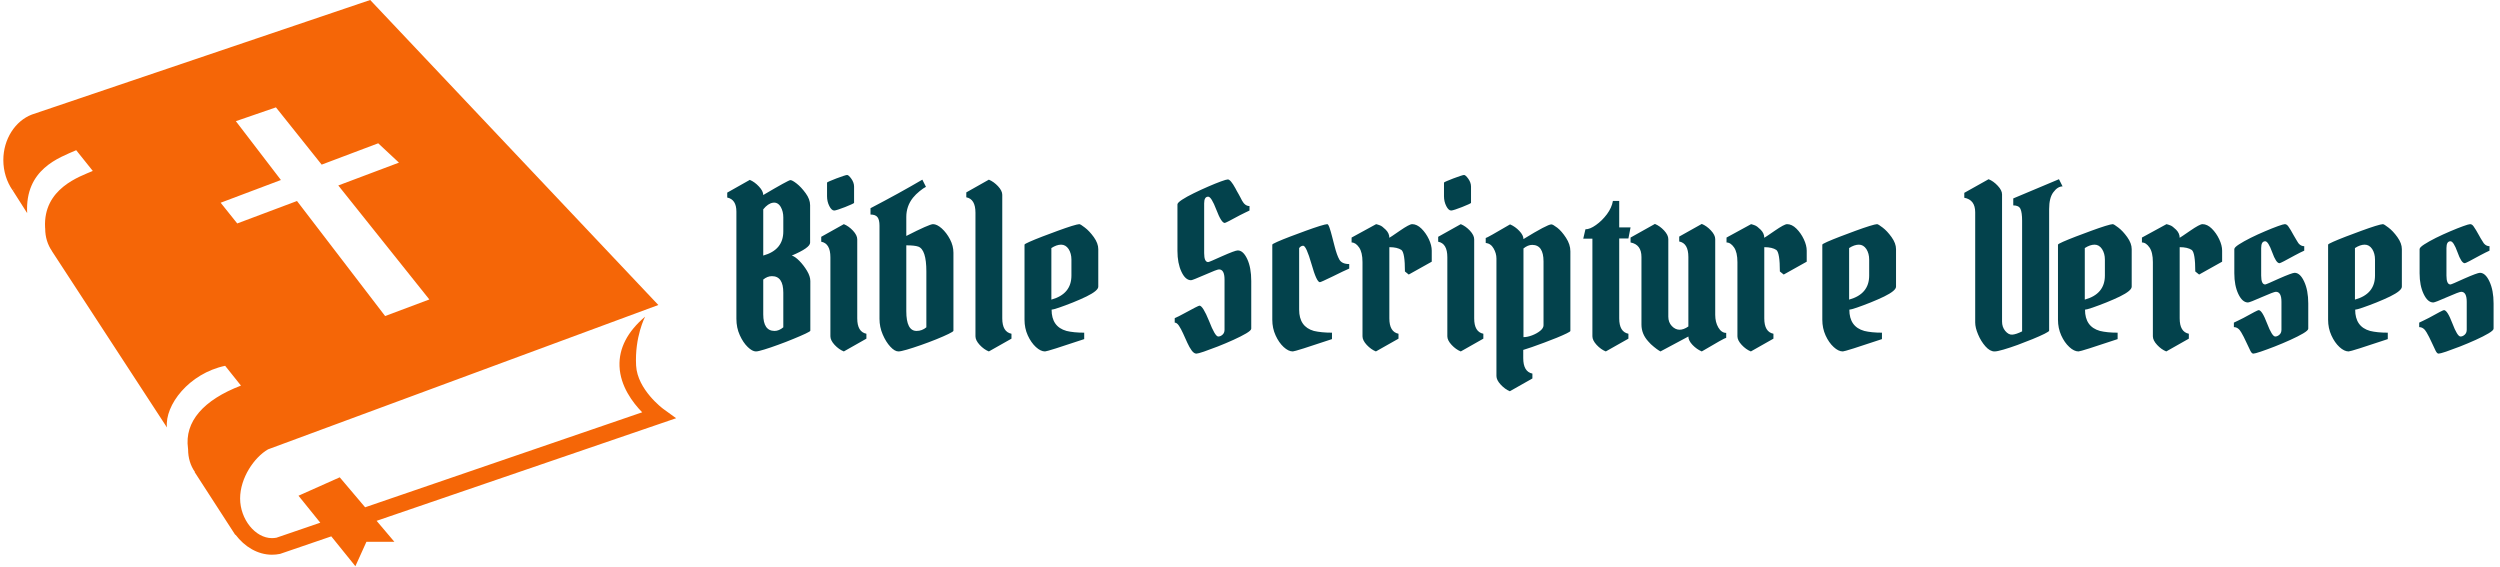
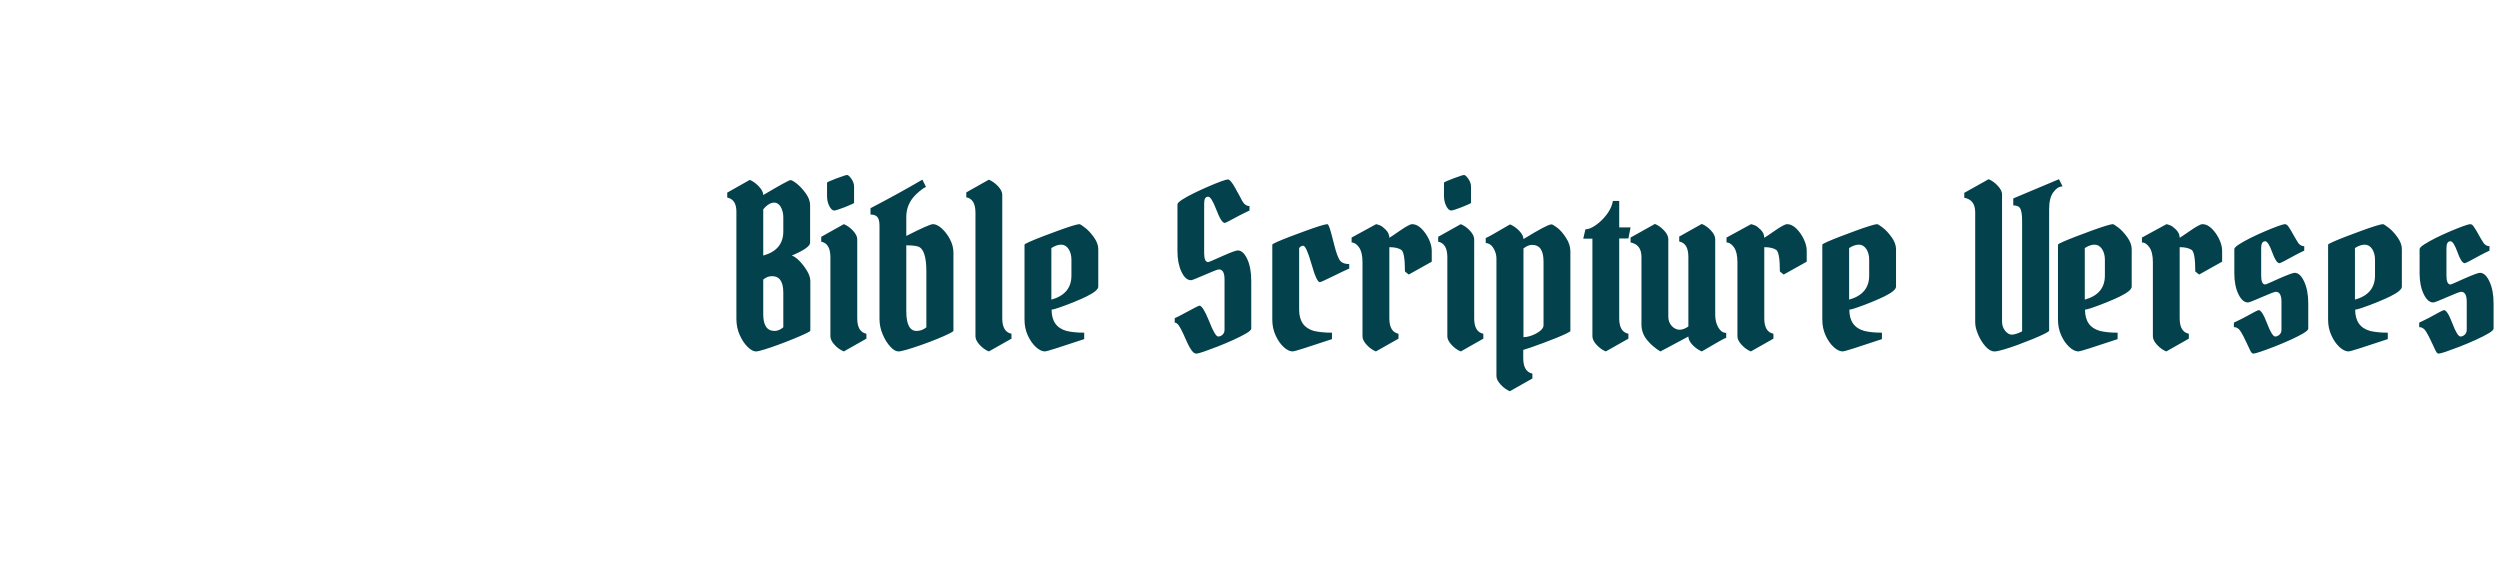
<svg xmlns="http://www.w3.org/2000/svg" version="1.1" width="1500" height="340" viewBox="0 0 1500 340">
  <g transform="matrix(1,0,0,1,-0.909,-0.133)">
    <svg viewBox="0 0 396 90" data-background-color="#ffffff" preserveAspectRatio="xMidYMid meet" height="340" width="1500">
      <g id="tight-bounds" transform="matrix(1,0,0,1,0.24,0.035)">
        <svg viewBox="0 0 395.52 89.929" height="89.929" width="395.52">
          <g>
            <svg viewBox="0 0 557.596 126.781" height="89.929" width="395.52">
              <g transform="matrix(1,0,0,1,162.076,39.177)">
                <svg viewBox="0 0 395.52 48.427" height="48.427" width="395.52">
                  <g id="textblocktransform">
                    <svg viewBox="0 0 395.52 48.427" height="48.427" width="395.52" id="textblock">
                      <g>
                        <svg viewBox="0 0 395.52 48.427" height="48.427" width="395.52">
                          <g transform="matrix(1,0,0,1,0,0)">
                            <svg width="395.52" viewBox="0.44 -39.5 395.36 48.41" height="48.427" data-palette-color="#03424c">
                              <path d="M8.5-35.01L8.5-35.01Q14.16-38.35 14.58-38.35L14.58-38.35Q14.99-38.35 15.99-37.57L15.99-37.57Q16.99-36.79 17.99-35.42 18.99-34.06 18.99-32.74L18.99-32.74 18.99-24.34Q18.99-23.19 14.89-21.46L14.89-21.46Q15.6-21.26 16.58-20.28 17.55-19.29 18.3-18.04 19.04-16.8 19.04-15.75L19.04-15.75 19.04-4.64Q19.04-4.49 17.96-3.98 16.87-3.47 15.23-2.8 13.6-2.12 11.85-1.49 10.11-0.85 8.73-0.43 7.35 0 6.86 0L6.86 0Q6.05 0 5.03-0.99 4-1.98 3.25-3.64 2.49-5.3 2.49-7.3L2.49-7.3 2.49-31.3Q2.49-34.01 0.44-34.45L0.44-34.45 0.44-35.55 5.49-38.4Q6.59-37.94 7.54-36.91 8.5-35.89 8.5-35.01ZM12.99-26.86L12.99-30Q12.99-31.32 12.43-32.32L12.43-32.32Q11.77-33.45 10.67-33.29 9.57-33.13 8.5-31.81L8.5-31.81 8.5-21.46Q12.99-22.71 12.99-26.86L12.99-26.86ZM11.04-4.59L11.04-4.59Q12.01-4.59 12.99-5.4L12.99-5.4 12.99-13.16Q12.99-16.85 10.45-16.85L10.45-16.85Q9.42-16.85 8.5-16.09L8.5-16.09 8.5-8.3Q8.5-4.59 11.04-4.59ZM22.78-34.74L22.78-34.74 22.78-37.79Q22.78-37.87 23.4-38.13 24.02-38.4 24.86-38.72 25.71-39.04 26.4-39.27 27.1-39.5 27.27-39.5L27.27-39.5Q27.61-39.5 28.22-38.65 28.83-37.79 28.83-36.89L28.83-36.89 28.83-33.25Q28.83-33.18 28.23-32.91 27.63-32.64 26.83-32.32 26.02-32.01 25.31-31.77 24.61-31.54 24.39-31.54L24.39-31.54Q23.8-31.54 23.29-32.54 22.78-33.54 22.78-34.74ZM29.54-25.1L29.54-25.1 29.54-7.4Q29.54-4.37 31.59-3.96L31.59-3.96 31.59-2.86 26.54 0Q25.44-0.44 24.48-1.46 23.53-2.49 23.53-3.39L23.53-3.39 23.53-21.09Q23.53-24.17 21.48-24.56L21.48-24.56 21.48-25.66 26.54-28.49Q27.63-28.05 28.59-27.03 29.54-26 29.54-25.1ZM51.07-22.09L51.07-4.64Q51.07-4.44 49.98-3.92 48.9-3.39 47.24-2.72 45.58-2.05 43.81-1.43 42.04-0.81 40.64-0.4 39.25 0 38.76 0L38.76 0Q37.93 0 36.95-1.06 35.96-2.12 35.24-3.8 34.52-5.47 34.52-7.3L34.52-7.3 34.52-28.15Q34.52-29.49 34.06-30.07 33.61-30.64 32.51-30.64L32.51-30.64 32.51-32.06Q35.76-33.76 38.67-35.36 41.57-36.96 44.11-38.45L44.11-38.45 44.92-36.84Q44.4-36.6 43.51-35.88 42.62-35.16 42.01-34.4L42.01-34.4Q40.52-32.52 40.52-30.1L40.52-30.1 40.52-25.85Q45.7-28.49 46.5-28.49L46.5-28.49Q47.38-28.49 48.46-27.53 49.53-26.56 50.3-25.1 51.07-23.63 51.07-22.09L51.07-22.09ZM40.52-23.75L40.52-23.75 40.52-9.01Q40.52-4.59 42.82-4.59L42.82-4.59Q44.04-4.59 45.01-5.4L45.01-5.4 45.01-17.9Q45.01-22.8 43.21-23.46L43.21-23.46Q42.38-23.75 40.52-23.75ZM62-35.06L62-35.06 62-7.4Q62-4.37 64.06-3.96L64.06-3.96 64.06-2.86 59 0Q57.9-0.44 56.95-1.46 56-2.49 56-3.39L56-3.39 56-31.05Q56-34.11 53.95-34.5L53.95-34.5 53.95-35.6 59-38.45Q60.1-37.99 61.05-36.98 62-35.96 62-35.06ZM79.24-28.49L79.24-28.49Q79.51-28.49 80.48-27.73L80.48-27.73Q81.48-26.98 82.49-25.59 83.49-24.19 83.49-22.9L83.49-22.9 83.49-14.5Q83.49-13.6 80.85-12.3L80.85-12.3Q79.51-11.65 77.8-10.96 76.09-10.28 74.72-9.81 73.35-9.35 73.04-9.35L73.04-9.35Q73.04-5.52 76.38-4.59L76.38-4.59Q77.97-4.2 80.34-4.2L80.34-4.2 80.34-2.76Q72.11 0 71.57 0L71.57 0Q70.6 0 69.52-0.99 68.45-1.98 67.71-3.59 66.98-5.2 66.98-7.1L66.98-7.1 66.98-23.9Q66.98-24.05 68.12-24.55 69.25-25.05 70.96-25.71 72.67-26.37 74.44-27.01 76.21-27.66 77.55-28.08 78.9-28.49 79.24-28.49ZM77.48-16.99L77.48-20.56Q77.48-21.92 76.85-22.92L76.85-22.92Q76.19-23.9 75.17-23.9 74.16-23.9 72.99-23.14L72.99-23.14 72.99-11.6Q77.48-12.84 77.48-16.99L77.48-16.99ZM104.26-15.94L104.26-15.94Q102.99-15.94 102.1-17.85 101.21-19.75 101.21-22.51L101.21-22.51 101.21-32.91Q101.21-33.28 102.24-33.96 103.28-34.64 104.86-35.41 106.43-36.18 108.07-36.89 109.7-37.6 110.93-38.05 112.17-38.5 112.49-38.5L112.49-38.5Q113.1-38.5 114.19-36.5L114.19-36.5Q114.32-36.25 114.5-35.91 114.68-35.57 114.93-35.16L114.93-35.16Q115.17-34.74 115.35-34.38 115.54-34.01 115.68-33.74L115.68-33.74Q116.34-32.54 117.34-32.54L117.34-32.54 117.34-31.54Q116.95-31.37 116.42-31.1 115.88-30.83 115.19-30.49L115.19-30.49Q112.02-28.76 111.8-28.76L111.8-28.76Q111.04-28.76 109.92-31.71L109.92-31.71Q108.8-34.64 108.09-34.64L108.09-34.64Q107.19-34.64 107.19-33.15L107.19-33.15 107.19-22Q107.19-20 108.09-20L108.09-20Q108.31-20 111.19-21.31L111.19-21.31Q114.12-22.61 114.71-22.61L114.71-22.61Q115.93-22.61 116.83-20.68L116.83-20.68Q117.73-18.77 117.73-15.75L117.73-15.75 117.73-5.1Q117.73-4.71 116.6-4.04 115.46-3.37 113.74-2.59 112.02-1.81 110.24-1.11 108.46-0.42 107.13 0.04 105.8 0.49 105.45 0.49L105.45 0.49Q104.92 0.49 104.4-0.21 103.89-0.9 103.42-1.94 102.94-2.98 102.48-4.02 102.01-5.05 101.55-5.75 101.08-6.45 100.6-6.45L100.6-6.45 100.6-7.45Q101.01-7.62 101.54-7.89 102.06-8.15 102.69-8.5L102.69-8.5Q105.89-10.25 106.14-10.25L106.14-10.25Q106.89-10.25 108.29-6.81L108.29-6.81Q109.63-3.34 110.34-3.34L110.34-3.34Q110.85-3.34 111.3-3.75 111.75-4.15 111.75-4.86L111.75-4.86 111.75-16.09Q111.75-18.36 110.51-18.36L110.51-18.36Q110.07-18.36 107.36-17.16L107.36-17.16Q104.57-15.94 104.26-15.94ZM129.35-23.66L129.35-23.66Q128.86-23.66 128.45-23.14L128.45-23.14 128.45-9.35Q128.45-5.52 131.75-4.59L131.75-4.59Q133.41-4.2 135.8-4.2L135.8-4.2 135.8-2.76Q127.57 0 127.03 0L127.03 0Q126.06 0 124.98-0.99 123.91-1.98 123.18-3.59 122.44-5.2 122.44-7.1L122.44-7.1 122.44-23.9Q122.44-24.05 123.58-24.55 124.71-25.05 126.44-25.71 128.16-26.37 129.94-27.01 131.72-27.66 133.06-28.08 134.41-28.49 134.75-28.49L134.75-28.49Q134.97-28.49 135.25-27.69 135.53-26.88 135.82-25.73 136.12-24.58 136.38-23.56L136.38-23.56Q136.9-21.51 137.47-20.53 138.04-19.56 139.66-19.56L139.66-19.56 139.66-18.55Q139.09-18.31 138.15-17.86 137.21-17.41 135.92-16.77L135.92-16.77Q133.31-15.5 133.09-15.5L133.09-15.5Q132.36-15.5 131.21-19.58L131.21-19.58Q130.04-23.66 129.35-23.66ZM140.19-24.39L140.19-24.39 140.19-25.49 145.68-28.49Q145.88-28.44 146.09-28.38 146.29-28.32 146.54-28.22L146.54-28.22Q147.03-28.05 147.83-27.25 148.64-26.44 148.64-25.44L148.64-25.44Q148.81-25.51 151.01-27.03L151.01-27.03Q153.13-28.49 153.74-28.49L153.74-28.49Q154.81-28.49 155.83-27.49 156.84-26.49 157.49-25.11 158.13-23.73 158.13-22.56L158.13-22.56 158.13-20.09 152.98-17.21 152.13-17.9Q152.13-22.07 151.35-22.71L151.35-22.71Q150.42-23.34 148.64-23.34L148.64-23.34 148.64-7.4Q148.64-4.37 150.69-3.96L150.69-3.96 150.69-2.86 145.63 0Q144.54-0.44 143.58-1.46 142.63-2.49 142.63-3.39L142.63-3.39 142.63-20Q142.63-22.19 141.86-23.29 141.09-24.39 140.19-24.39ZM160.87-34.74L160.87-34.74 160.87-37.79Q160.87-37.87 161.49-38.13 162.11-38.4 162.95-38.72 163.8-39.04 164.49-39.27 165.19-39.5 165.36-39.5L165.36-39.5Q165.7-39.5 166.31-38.65 166.92-37.79 166.92-36.89L166.92-36.89 166.92-33.25Q166.92-33.18 166.32-32.91 165.72-32.64 164.92-32.32 164.11-32.01 163.41-31.77 162.7-31.54 162.48-31.54L162.48-31.54Q161.89-31.54 161.38-32.54 160.87-33.54 160.87-34.74ZM167.63-25.1L167.63-25.1 167.63-7.4Q167.63-4.37 169.68-3.96L169.68-3.96 169.68-2.86 164.63 0Q163.53-0.44 162.58-1.46 161.62-2.49 161.62-3.39L161.62-3.39 161.62-21.09Q161.62-24.17 159.57-24.56L159.57-24.56 159.57-25.66 164.63-28.49Q165.72-28.05 166.68-27.03 167.63-26 167.63-25.1ZM172.61 5.49L172.61 5.49 172.61-20.8Q172.61-21.95 171.98-23.05 171.36-24.15 170.21-24.29L170.21-24.29 170.21-25.39Q170.56-25.44 175.66-28.44L175.66-28.44Q176.81-27.95 177.73-26.98 178.66-26 178.66-25.15L178.66-25.15Q184.01-28.44 184.91-28.44L184.91-28.44Q185.25-28.44 186.23-27.69L186.23-27.69Q187.21-26.93 188.18-25.44 189.16-23.95 189.16-22.41L189.16-22.41 189.16-4.59Q189.16-4.44 188.31-4.03 187.45-3.61 186.11-3.06 184.77-2.51 183.3-1.97 181.84-1.42 180.57-0.98 179.3-0.54 178.61-0.34L178.61-0.34 178.61 1.49Q178.61 4.54 180.66 4.96L180.66 4.96 180.66 6.05 175.61 8.91Q174.51 8.45 173.56 7.42 172.61 6.4 172.61 5.49ZM180.61-23.85L180.61-23.85Q179.66-23.85 178.66-23.05L178.66-23.05 178.66-3.2Q179.54-3.2 180.59-3.6 181.64-4 182.4-4.61 183.15-5.22 183.15-5.86L183.15-5.86 183.15-20.14Q183.15-23.85 180.61-23.85ZM198.68-33.69L198.68-33.69 200.09-33.69 200.09-27.76 202.63-27.76 202.15-25.29 200.09-25.29 200.09-7.4Q200.09-4.37 202.15-3.96L202.15-3.96 202.15-2.86 197.09 0Q195.99-0.44 195.04-1.46 194.09-2.49 194.09-3.39L194.09-3.39 194.09-25.24 192.04-25.24 192.53-27.34Q193.55-27.34 194.89-28.3 196.24-29.25 197.34-30.71 198.43-32.18 198.68-33.69ZM211.08-25.15L211.08-7.79Q211.08-6.52 211.86-5.69L211.86-5.69Q213.4-4.08 215.57-5.59L215.57-5.59 215.57-21.14Q215.57-24.22 213.52-24.61L213.52-24.61 213.52-25.71 218.57-28.54Q219.67-28.1 220.62-27.08 221.58-26.05 221.58-25.15L221.58-25.15 221.58-8.2Q221.58-6.54 222.28-5.35 222.99-4.15 224.04-4.15L224.04-4.15 224.04-3.05Q223.68-3.03 218.57 0L218.57 0Q217.43-0.49 216.5-1.46 215.57-2.44 215.57-3.34L215.57-3.34 209.32 0Q209.25-0.05 209.14-0.11 209.03-0.17 208.88-0.27L208.88-0.27Q208.59-0.44 207.86-1.03 207.12-1.61 206.59-2.25L206.59-2.25Q205.07-3.91 205.07-6.01L205.07-6.01 205.07-21.14Q205.07-23.93 202.63-24.39L202.63-24.39 202.63-25.49 208.08-28.54Q209.17-28.1 210.13-27.08 211.08-26.05 211.08-25.15L211.08-25.15ZM224.11-24.39L224.11-24.39 224.11-25.49 229.61-28.49Q229.8-28.44 230.01-28.38 230.22-28.32 230.46-28.22L230.46-28.22Q230.95-28.05 231.75-27.25 232.56-26.44 232.56-25.44L232.56-25.44Q232.73-25.51 234.93-27.03L234.93-27.03Q237.05-28.49 237.66-28.49L237.66-28.49Q238.74-28.49 239.75-27.49 240.76-26.49 241.41-25.11 242.06-23.73 242.06-22.56L242.06-22.56 242.06-20.09 236.91-17.21 236.05-17.9Q236.05-22.07 235.27-22.71L235.27-22.71Q234.34-23.34 232.56-23.34L232.56-23.34 232.56-7.4Q232.56-4.37 234.61-3.96L234.61-3.96 234.61-2.86 229.56 0Q228.46-0.44 227.51-1.46 226.55-2.49 226.55-3.39L226.55-3.39 226.55-20Q226.55-22.19 225.79-23.29 225.02-24.39 224.11-24.39ZM257.8-28.49L257.8-28.49Q258.07-28.49 259.05-27.73L259.05-27.73Q260.05-26.98 261.05-25.59 262.05-24.19 262.05-22.9L262.05-22.9 262.05-14.5Q262.05-13.6 259.41-12.3L259.41-12.3Q258.07-11.65 256.36-10.96 254.65-10.28 253.29-9.81 251.92-9.35 251.6-9.35L251.6-9.35Q251.6-5.52 254.95-4.59L254.95-4.59Q256.53-4.2 258.9-4.2L258.9-4.2 258.9-2.76Q250.67 0 250.14 0L250.14 0Q249.16 0 248.09-0.99 247.01-1.98 246.28-3.59 245.55-5.2 245.55-7.1L245.55-7.1 245.55-23.9Q245.55-24.05 246.68-24.55 247.82-25.05 249.53-25.71 251.23-26.37 253-27.01 254.77-27.66 256.12-28.08 257.46-28.49 257.8-28.49ZM256.04-16.99L256.04-20.56Q256.04-21.92 255.41-22.92L255.41-22.92Q254.75-23.9 253.74-23.9 252.72-23.9 251.55-23.14L251.55-23.14 251.55-11.6Q256.04-12.84 256.04-16.99L256.04-16.99ZM285.78-35.16L285.78-6.69Q285.78-5.47 286.48-4.61L286.48-4.61Q287.22-3.71 288.06-3.76 288.9-3.81 290.27-4.49L290.27-4.49 290.27-29.25Q290.27-31.1 289.9-31.9 289.54-32.69 288.29-32.69L288.29-32.69 288.29-34.25 298.52-38.55 299.33-36.94Q298.23-36.94 297.27-35.64L297.27-35.64Q296.32-34.4 296.32-31.86L296.32-31.86 296.32-4.64Q296.32-4.47 295.27-3.94 294.22-3.42 292.61-2.76 291-2.1 289.27-1.46 287.53-0.83 286.12-0.42 284.7 0 284.09 0L284.09 0Q283.07 0 282.06-1.14 281.06-2.27 280.42-3.8 279.77-5.32 279.77-6.49L279.77-6.49 279.77-31.15Q279.77-33.94 277.33-34.4L277.33-34.4 277.33-35.5 282.77-38.55Q283.87-38.11 284.82-37.08 285.78-36.06 285.78-35.16L285.78-35.16ZM310.55-28.49L310.55-28.49Q310.82-28.49 311.8-27.73L311.8-27.73Q312.8-26.98 313.8-25.59 314.8-24.19 314.8-22.9L314.8-22.9 314.8-14.5Q314.8-13.6 312.16-12.3L312.16-12.3Q310.82-11.65 309.11-10.96 307.4-10.28 306.04-9.81 304.67-9.35 304.35-9.35L304.35-9.35Q304.35-5.52 307.7-4.59L307.7-4.59Q309.28-4.2 311.65-4.2L311.65-4.2 311.65-2.76Q303.42 0 302.89 0L302.89 0Q301.91 0 300.84-0.99 299.76-1.98 299.03-3.59 298.3-5.2 298.3-7.1L298.3-7.1 298.3-23.9Q298.3-24.05 299.43-24.55 300.57-25.05 302.28-25.71 303.99-26.37 305.76-27.01 307.53-27.66 308.87-28.08 310.21-28.49 310.55-28.49ZM308.8-16.99L308.8-20.56Q308.8-21.92 308.16-22.92L308.16-22.92Q307.5-23.9 306.49-23.9 305.48-23.9 304.3-23.14L304.3-23.14 304.3-11.6Q308.8-12.84 308.8-16.99L308.8-16.99ZM317.09-24.39L317.09-24.39 317.09-25.49 322.59-28.49Q322.78-28.44 322.99-28.38 323.2-28.32 323.44-28.22L323.44-28.22Q323.93-28.05 324.74-27.25 325.54-26.44 325.54-25.44L325.54-25.44Q325.71-25.51 327.91-27.03L327.91-27.03Q330.03-28.49 330.64-28.49L330.64-28.49Q331.72-28.49 332.73-27.49 333.74-26.49 334.39-25.11 335.04-23.73 335.04-22.56L335.04-22.56 335.04-20.09 329.89-17.21 329.03-17.9Q329.03-22.07 328.25-22.71L328.25-22.71Q327.32-23.34 325.54-23.34L325.54-23.34 325.54-7.4Q325.54-4.37 327.59-3.96L327.59-3.96 327.59-2.86 322.54 0Q321.44-0.44 320.49-1.46 319.54-2.49 319.54-3.39L319.54-3.39 319.54-20Q319.54-22.19 318.77-23.29 318-24.39 317.09-24.39ZM340.82-10.96L340.82-10.96Q339.58-10.96 338.67-12.85 337.77-14.75 337.77-17.5L337.77-17.5 337.77-22.9Q337.77-23.29 338.81-23.96 339.85-24.63 341.42-25.42 342.99-26.2 344.63-26.89 346.27-27.59 347.51-28.04 348.76-28.49 349.07-28.49L349.07-28.49Q349.51-28.49 349.87-27.97 350.22-27.44 350.42-27.12L350.42-27.12Q350.68-26.68 351.05-26 351.42-25.32 351.78-24.76L351.78-24.76Q352.39-23.56 353.42-23.56L353.42-23.56 353.42-22.56Q353.03-22.39 352.49-22.12 351.95-21.85 351.32-21.51L351.32-21.51Q348.15-19.75 347.88-19.75L347.88-19.75Q347.12-19.75 346.24-22.22L346.24-22.22Q345.36-24.66 344.68-24.66L344.68-24.66Q343.78-24.66 343.78-23.14L343.78-23.14 343.78-16.99Q343.78-14.99 344.68-14.99L344.68-14.99Q344.9-14.99 347.78-16.31L347.78-16.31Q350.71-17.6 351.27-17.6L351.27-17.6Q352.49-17.6 353.39-15.67L353.39-15.67Q354.32-13.7 354.32-10.74L354.32-10.74 354.32-5.1Q354.32-4.71 353.19-4.04 352.05-3.37 350.33-2.59 348.61-1.81 346.83-1.11 345.05-0.42 343.7 0.04 342.36 0.49 342.02 0.49L342.02 0.49Q341.68 0.49 341.36-0.15L341.36-0.15Q340.97-0.9 340.43-2.1 339.89-3.3 339.33-4.25L339.33-4.25Q338.67-5.44 337.67-5.44L337.67-5.44 337.67-6.45Q338.09-6.64 338.61-6.9 339.14-7.15 339.82-7.5L339.82-7.5Q342.97-9.25 343.21-9.25L343.21-9.25Q343.97-9.25 345.09-6.3L345.09-6.3Q346.22-3.34 346.93-3.34L346.93-3.34Q347.41-3.34 347.87-3.75 348.32-4.15 348.32-4.86L348.32-4.86 348.32-11.11Q348.32-13.35 347.07-13.35L347.07-13.35Q346.63-13.35 343.92-12.16L343.92-12.16Q341.21-10.96 340.82-10.96ZM371.02-28.49L371.02-28.49Q371.29-28.49 372.26-27.73L372.26-27.73Q373.27-26.98 374.27-25.59 375.27-24.19 375.27-22.9L375.27-22.9 375.27-14.5Q375.27-13.6 372.63-12.3L372.63-12.3Q371.29-11.65 369.58-10.96 367.87-10.28 366.5-9.81 365.14-9.35 364.82-9.35L364.82-9.35Q364.82-5.52 368.16-4.59L368.16-4.59Q369.75-4.2 372.12-4.2L372.12-4.2 372.12-2.76Q363.89 0 363.35 0L363.35 0Q362.38 0 361.3-0.99 360.23-1.98 359.5-3.59 358.76-5.2 358.76-7.1L358.76-7.1 358.76-23.9Q358.76-24.05 359.9-24.55 361.03-25.05 362.74-25.71 364.45-26.37 366.22-27.01 367.99-27.66 369.33-28.08 370.68-28.49 371.02-28.49ZM369.26-16.99L369.26-20.56Q369.26-21.92 368.63-22.92L368.63-22.92Q367.97-23.9 366.95-23.9 365.94-23.9 364.77-23.14L364.77-23.14 364.77-11.6Q369.26-12.84 369.26-16.99L369.26-16.99ZM382.3-10.96L382.3-10.96Q381.05-10.96 380.15-12.85 379.24-14.75 379.24-17.5L379.24-17.5 379.24-22.9Q379.24-23.29 380.28-23.96 381.32-24.63 382.89-25.42 384.47-26.2 386.1-26.89 387.74-27.59 388.99-28.04 390.23-28.49 390.55-28.49L390.55-28.49Q390.99-28.49 391.34-27.97 391.7-27.44 391.89-27.12L391.89-27.12Q392.16-26.68 392.53-26 392.89-25.32 393.26-24.76L393.26-24.76Q393.87-23.56 394.89-23.56L394.89-23.56 394.89-22.56Q394.5-22.39 393.97-22.12 393.43-21.85 392.79-21.51L392.79-21.51Q389.62-19.75 389.35-19.75L389.35-19.75Q388.59-19.75 387.72-22.22L387.72-22.22Q386.84-24.66 386.15-24.66L386.15-24.66Q385.25-24.66 385.25-23.14L385.25-23.14 385.25-16.99Q385.25-14.99 386.15-14.99L386.15-14.99Q386.37-14.99 389.25-16.31L389.25-16.31Q392.18-17.6 392.75-17.6L392.75-17.6Q393.97-17.6 394.87-15.67L394.87-15.67Q395.8-13.7 395.8-10.74L395.8-10.74 395.8-5.1Q395.8-4.71 394.66-4.04 393.53-3.37 391.81-2.59 390.08-1.81 388.3-1.11 386.52-0.42 385.18 0.04 383.83 0.49 383.49 0.49L383.49 0.49Q383.15 0.49 382.83-0.15L382.83-0.15Q382.44-0.9 381.91-2.1 381.37-3.3 380.81-4.25L380.81-4.25Q380.15-5.44 379.15-5.44L379.15-5.44 379.15-6.45Q379.56-6.64 380.09-6.9 380.61-7.15 381.3-7.5L381.3-7.5Q384.44-9.25 384.69-9.25L384.69-9.25Q385.45-9.25 386.57-6.3L386.57-6.3Q387.69-3.34 388.4-3.34L388.4-3.34Q388.89-3.34 389.34-3.75 389.79-4.15 389.79-4.86L389.79-4.86 389.79-11.11Q389.79-13.35 388.55-13.35L388.55-13.35Q388.11-13.35 385.4-12.16L385.4-12.16Q382.69-10.96 382.3-10.96Z" opacity="1" transform="matrix(1,0,0,1,0,0)" fill="#03424c" class="wordmark-text-0" data-fill-palette-color="primary" id="text-0" />
                            </svg>
                          </g>
                        </svg>
                      </g>
                    </svg>
                  </g>
                </svg>
              </g>
              <g>
                <svg viewBox="0 0 150.644 126.781" height="126.781" width="150.644">
                  <g>
                    <svg version="1.1" x="0" y="0" viewBox="2 9 96.699 81.381" enable-background="new 0 0 100 100" xml:space="preserve" height="126.781" width="150.644" class="icon-icon-0" data-fill-palette-color="accent" id="icon-0">
-                       <path d="M98.699 69.11l-1.867-1.352c-0.031-0.023-3.702-2.749-3.886-6.214-0.222-4.14 1.296-7.032 1.296-7.032-2.543 2.154-3.782 4.554-3.68 7.128 0.112 2.853 1.884 5.213 3.259 6.619L54.004 81.91h-0.007l-3.647-4.307-5.928 2.646 3.131 3.877-6.31 2.161c-0.215 0.032-0.429 0.056-0.635 0.056-2.4 0-4.577-2.717-4.577-5.697 0-2.964 2.034-5.919 4.013-7.063l56.097-20.746L54.728 9 6.107 25.463C3.708 26.377 2 28.992 2 32.011c0 1.581 0.477 3.115 1.335 4.346l0.445-0.293-0.429 0.309 2.074 3.258c-0.334-6.325 4.601-7.962 7.048-9.042l2.384 2.98c-1.812 0.794-7.151 2.496-6.857 8.129l0.016 0.182c0 1.176 0.35 2.313 0.978 3.21l-0.008 0.007 16.527 25.339c-0.326-3.202 3.154-7.755 8.367-8.859l2.272 2.845c-5.363 2.058-8.145 5.165-7.612 9.025l0.016 0.176c0 1.177 0.342 2.32 0.978 3.21L29.5 76.857l5.833 9.018 0.04-0.023c1.303 1.74 3.203 2.876 5.237 2.876 0.39 0 0.787-0.039 1.167-0.119l7.358-2.519 3.464 4.291 1.589-3.513H58.2l-2.551-3.011L98.699 69.11zM35.618 41.117l-2.384-2.979 8.661-3.266-6.476-8.455 5.761-1.986 6.572 8.231 8.128-3.067 2.979 2.781-8.716 3.281 13.086 16.384-6.356 2.384L44.207 37.89 35.618 41.117z" fill="#f56607" data-fill-palette-color="accent" />
-                     </svg>
+                       </svg>
                  </g>
                </svg>
              </g>
            </svg>
          </g>
          <defs />
        </svg>
        <rect width="395.52" height="89.929" fill="none" stroke="none" visibility="hidden" />
      </g>
    </svg>
  </g>
</svg>